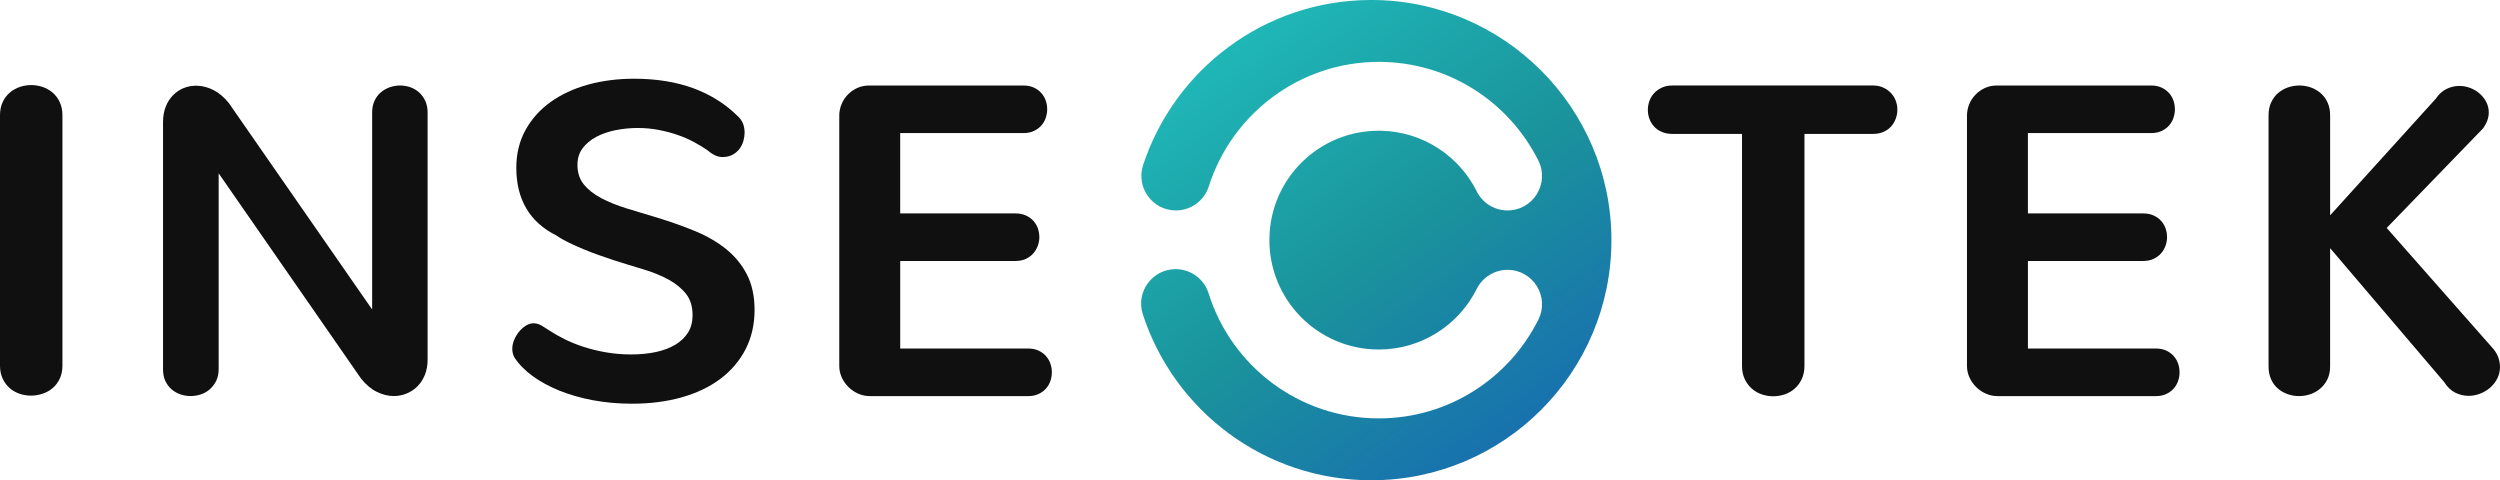
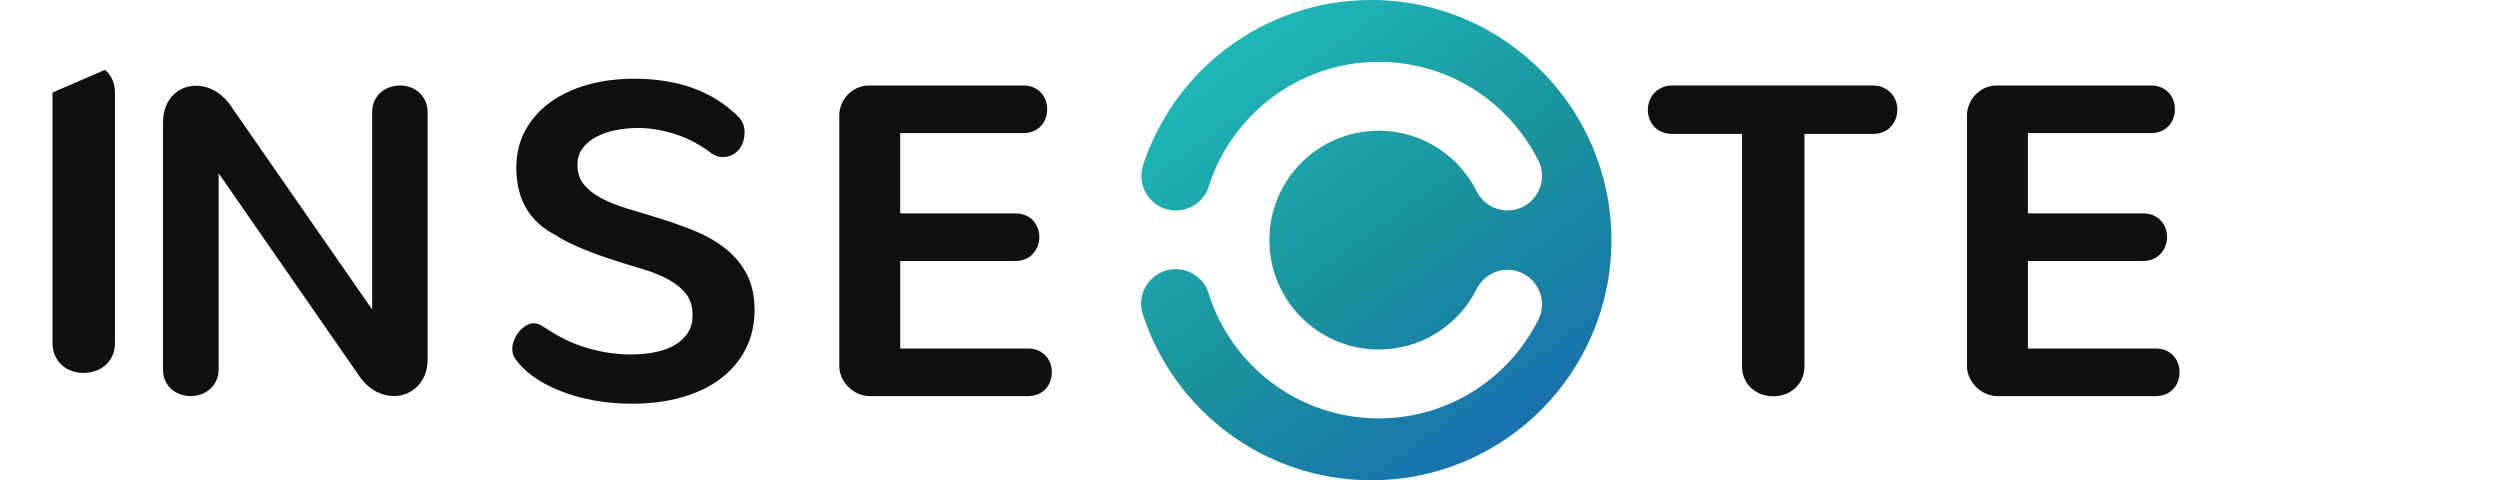
<svg xmlns="http://www.w3.org/2000/svg" viewBox="0 0 1940.02 372.69">
  <linearGradient id="insectek-logo-gradient-black" gradientTransform="matrix(1 0 0 -1 0 582)" gradientUnits="userSpaceOnUse" x1="934.27" x2="1215.859" y1="574.682" y2="186.318">
    <stop offset=".011" stop-color="#20bcbb" />
    <stop offset=".481" stop-color="#1a939c" />
    <stop offset=".89" stop-color="#186eb0" />
  </linearGradient>
  <g fill="#111011">
-     <path d="m40.75 71.79c-2.28-1.92-4.9-3.38-7.78-4.35-5.71-1.89-11.81-1.89-17.51 0-2.9.98-5.51 2.44-7.78 4.35-2.32 1.96-4.2 4.45-5.58 7.4-1.39 2.95-2.1 6.39-2.1 10.21v194.39c0 3.82.71 7.24 2.11 10.15 1.38 2.9 3.22 5.35 5.48 7.29 2.23 1.93 4.83 3.4 7.72 4.36 2.84.95 5.78 1.43 8.76 1.43s5.92-.48 8.81-1.42c2.93-.96 5.58-2.42 7.88-4.36 2.31-1.95 4.19-4.41 5.57-7.31 1.4-2.92 2.12-6.33 2.12-10.15v-194.37c0-3.81-.72-7.25-2.11-10.21-1.38-2.95-3.26-5.44-5.58-7.4" />
+     <path d="m40.75 71.79v194.39c0 3.82.71 7.24 2.11 10.15 1.38 2.9 3.22 5.35 5.48 7.29 2.23 1.93 4.83 3.4 7.72 4.36 2.84.95 5.78 1.43 8.76 1.43s5.92-.48 8.81-1.42c2.93-.96 5.58-2.42 7.88-4.36 2.31-1.95 4.19-4.41 5.57-7.31 1.4-2.92 2.12-6.33 2.12-10.15v-194.37c0-3.81-.72-7.25-2.11-10.21-1.38-2.95-3.26-5.44-5.58-7.4" />
    <path d="m325.07 71.57c-2.02-1.77-4.35-3.11-6.92-3.96-5.04-1.69-10.5-1.71-15.64.09-2.6.9-4.94 2.23-6.94 3.93-2.05 1.73-3.7 3.95-4.93 6.57-1.23 2.63-1.85 5.68-1.85 9.06v152.91l-111.2-160.18c-3.58-4.51-7.61-7.91-11.99-10.13-7.79-3.95-16.2-4.35-23.19-1.47-3.07 1.26-5.83 3.14-8.22 5.58-2.38 2.46-4.29 5.47-5.64 8.96-1.35 3.48-2.04 7.48-2.04 11.89v191.76c0 3.51.62 6.58 1.85 9.17 1.23 2.57 2.89 4.76 4.92 6.47 2.02 1.72 4.35 3.02 6.89 3.86 5.01 1.69 10.45 1.69 15.59.01 2.62-.85 4.98-2.19 7.01-3.97 2.02-1.76 3.68-3.95 4.96-6.5 1.3-2.6 1.95-5.64 1.95-9.03v-152.09l110.55 159.37c3.7 4.61 7.79 8.05 12.17 10.21 4.39 2.16 8.84 3.27 13.22 3.27 3.45 0 6.8-.67 9.97-1.97 3.15-1.32 5.96-3.18 8.35-5.57 2.39-2.38 4.33-5.37 5.75-8.86 1.42-3.48 2.14-7.49 2.14-11.92v-191.76c0-3.37-.63-6.41-1.86-9.06-1.22-2.62-2.87-4.85-4.89-6.63" />
    <path d="m563.52 193.32c-6.71-5.42-14.75-10.1-23.91-13.9-9.01-3.73-18.89-7.24-29.34-10.44-8.11-2.41-16.02-4.79-23.69-7.16-7.52-2.31-14.26-5.02-20.03-8.07-5.66-2.98-10.22-6.59-13.57-10.73-3.23-3.96-4.87-9.04-4.87-15.09 0-4.98 1.32-9.28 3.93-12.78 2.7-3.61 6.27-6.61 10.63-8.93 4.46-2.36 9.52-4.12 15.06-5.21 11.24-2.27 23.1-2.18 33.48-.17 5.26 1.02 10.25 2.35 14.85 3.96 4.58 1.59 8.85 3.46 12.68 5.54 3.85 2.09 7.27 4.18 10 6.08 4.28 3.67 8.14 5.45 11.78 5.45 3.09 0 5.79-.61 8.02-1.82 2.19-1.19 4.01-2.75 5.4-4.65 1.35-1.85 2.35-3.91 2.97-6.14.6-2.17.91-4.31.91-6.34 0-2.17-.32-4.25-.93-6.18-.64-1.98-1.79-3.89-3.48-5.71-9.83-9.95-21.68-17.51-35.19-22.49-13.47-4.95-28.94-7.45-46.02-7.45-12.85 0-24.96 1.55-35.97 4.6-11.05 3.08-20.8 7.61-28.99 13.49-8.24 5.93-14.8 13.26-19.48 21.79-4.72 8.57-7.1 18.41-7.1 29.26 0 24.58 10.54 42.3 31.03 52.46 2.38 1.71 5.5 3.51 9.27 5.36 3.64 1.8 7.62 3.59 11.82 5.33 4.2 1.73 8.37 3.33 12.37 4.73 4.07 1.44 7.61 2.65 10.6 3.64 7.91 2.53 15.67 4.93 23.25 7.18 7.38 2.18 14.05 4.89 19.83 8.05 5.63 3.08 10.22 6.85 13.64 11.21 3.3 4.2 4.97 9.73 4.97 16.44 0 5.16-1.16 9.65-3.46 13.34-2.34 3.76-5.61 6.92-9.74 9.42-4.21 2.55-9.28 4.49-15.06 5.75-11.75 2.56-26.47 2.45-38.75.31-6.16-1.07-11.99-2.49-17.31-4.2s-10.25-3.7-14.69-5.89c-4.43-2.19-8.42-4.45-11.88-6.72-1.87-1.21-3.77-2.41-5.7-3.63-4.33-2.71-8.69-2.93-13.03-.15-1.88 1.21-3.59 2.78-5.12 4.66-1.5 1.85-2.73 3.93-3.69 6.19-.98 2.33-1.48 4.67-1.48 6.93 0 2.44.52 4.67 1.66 6.77 3.43 5.26 8.2 10.13 14.21 14.49 5.93 4.3 12.92 8.1 20.78 11.28 7.84 3.16 16.62 5.68 26.1 7.44 9.46 1.77 19.6 2.67 30.1 2.67 14.06 0 27.05-1.66 38.61-4.94 11.6-3.29 21.7-8.11 30.01-14.34 8.34-6.25 14.92-13.97 19.55-22.96 4.64-8.99 6.99-19.27 6.99-30.53 0-10.61-1.99-19.87-5.93-27.5-3.9-7.58-9.32-14.21-16.11-19.7" />
    <path d="m811.67 276.27c-1.56-1.74-3.52-3.17-5.81-4.23-2.32-1.06-5.03-1.59-8.06-1.59h-99.23v-67.93h89.36c3.05 0 5.75-.53 8.06-1.59 2.29-1.06 4.25-2.48 5.8-4.23 1.54-1.73 2.74-3.73 3.55-5.98.8-2.2 1.2-4.44 1.2-6.65s-.37-4.57-1.1-6.71c-.75-2.19-1.92-4.18-3.48-5.93-1.57-1.76-3.56-3.18-5.92-4.24-2.37-1.06-5.1-1.58-8.12-1.58h-89.36v-62.34h95.61c3.04 0 5.76-.53 8.06-1.59 2.29-1.06 4.25-2.48 5.82-4.23 1.56-1.76 2.73-3.78 3.48-6.03.72-2.18 1.1-4.41 1.1-6.6 0-2.31-.37-4.56-1.1-6.71-.74-2.18-1.91-4.17-3.48-5.93-1.56-1.75-3.52-3.17-5.81-4.23-2.32-1.06-5.03-1.59-8.06-1.59h-119.83c-3.27 0-6.34.65-9.13 1.93-2.75 1.25-5.22 2.98-7.32 5.15-2.1 2.16-3.75 4.7-4.9 7.53-1.14 2.83-1.72 5.78-1.72 8.8v194.23c0 3.16.68 6.2 2.02 9.06 1.32 2.81 3.07 5.3 5.22 7.39 2.15 2.1 4.66 3.78 7.45 5.03 2.85 1.27 5.89 1.91 9.03 1.91h122.79c3.05 0 5.77-.53 8.06-1.59s4.24-2.48 5.81-4.23c1.57-1.76 2.73-3.78 3.49-6.02.72-2.18 1.1-4.41 1.1-6.61 0-2.32-.37-4.57-1.1-6.71-.74-2.17-1.92-4.17-3.48-5.93" />
    <path d="m1467.51 72.3c-1.6-1.73-3.59-3.16-5.93-4.27-2.37-1.11-5.12-1.69-8.17-1.69h-155.55c-3.16 0-5.96.57-8.33 1.69-2.33 1.11-4.33 2.54-5.93 4.27-1.62 1.75-2.86 3.8-3.67 6.11-.79 2.25-1.19 4.57-1.19 6.89s.41 4.62 1.2 6.82c.8 2.22 2 4.23 3.54 5.97 1.57 1.76 3.6 3.19 6.02 4.24 2.4 1.05 5.21 1.58 8.35 1.58h53.97v180.05c0 3.81.7 7.25 2.1 10.21 1.38 2.94 3.25 5.45 5.57 7.46 2.29 1.99 4.92 3.49 7.8 4.45 2.84.95 5.78 1.43 8.75 1.43s5.92-.48 8.76-1.43c2.9-.96 5.53-2.46 7.8-4.45 2.31-2 4.18-4.52 5.57-7.46 1.39-2.97 2.1-6.41 2.1-10.21v-180.04h53.14c3.03 0 5.79-.53 8.18-1.58 2.42-1.05 4.45-2.52 6.04-4.36 1.52-1.76 2.72-3.79 3.53-6.02.79-2.22 1.2-4.52 1.2-6.83s-.41-4.61-1.2-6.83c-.81-2.23-2.05-4.25-3.66-5.99" />
    <path d="m1686.8 276.27c-1.57-1.74-3.53-3.17-5.81-4.23-2.32-1.06-5.03-1.59-8.07-1.59h-99.23v-67.93h89.35c3.05 0 5.77-.53 8.07-1.59 2.29-1.06 4.24-2.48 5.8-4.23 1.54-1.73 2.73-3.73 3.55-5.98.79-2.2 1.2-4.44 1.2-6.65s-.37-4.57-1.11-6.71c-.75-2.19-1.92-4.18-3.49-5.93-1.56-1.76-3.55-3.18-5.91-4.24-2.37-1.06-5.1-1.58-8.13-1.58h-89.35v-62.34h95.61c3.04 0 5.76-.53 8.06-1.59 2.29-1.06 4.25-2.48 5.81-4.23 1.56-1.76 2.73-3.78 3.49-6.03.72-2.18 1.1-4.41 1.1-6.6 0-2.31-.37-4.56-1.1-6.71-.74-2.18-1.92-4.17-3.48-5.93-1.56-1.75-3.53-3.17-5.81-4.23-2.32-1.06-5.03-1.59-8.06-1.59h-119.83c-3.27 0-6.34.65-9.13 1.93-2.75 1.25-5.22 2.98-7.32 5.15-2.11 2.16-3.76 4.7-4.9 7.53s-1.72 5.78-1.72 8.8v194.23c0 3.16.68 6.2 2.01 9.06 1.32 2.81 3.08 5.3 5.23 7.39 2.15 2.1 4.66 3.78 7.45 5.03 2.85 1.27 5.89 1.91 9.03 1.91h122.78c3.06 0 5.77-.53 8.07-1.59 2.29-1.06 4.24-2.48 5.81-4.23 1.56-1.76 2.73-3.78 3.49-6.02.72-2.18 1.1-4.41 1.1-6.61 0-2.32-.37-4.57-1.1-6.71-.74-2.17-1.92-4.17-3.48-5.93" />
-     <path d="m1939.03 278.33c-.67-2.25-1.86-4.55-3.66-6.98l-83.28-94.46 74.87-77.34c2.89-4.09 4.35-8.22 4.35-12.27 0-2.98-.7-5.78-2.07-8.36-1.33-2.48-3.08-4.65-5.19-6.45-2.1-1.8-4.53-3.23-7.22-4.25-5.92-2.23-12.45-2.08-18.34.82-3.24 1.59-6.1 4.22-8.3 7.57l-81.99 90.49v-77.68c0-3.81-.71-7.22-2.12-10.15-1.38-2.9-3.23-5.33-5.5-7.22-2.22-1.86-4.77-3.3-7.6-4.27-5.6-1.9-11.77-1.89-17.36.01-2.82.96-5.38 2.4-7.6 4.26-2.26 1.9-4.11 4.33-5.5 7.22-1.39 2.91-2.11 6.33-2.11 10.15v194.89c0 3.82.68 7.22 2.01 10.11 1.33 2.93 3.16 5.37 5.43 7.26 2.22 1.87 4.77 3.3 7.6 4.26 2.78.96 5.71 1.44 8.68 1.44s5.89-.48 8.68-1.44c2.83-.96 5.41-2.42 7.68-4.34 2.31-1.93 4.18-4.35 5.58-7.2 1.4-2.88 2.12-6.27 2.12-10.09v-91.73l88.5 103.9c2.4 3.84 5.33 6.63 8.7 8.28 6.15 3.01 12.89 3.19 19.18.73 2.91-1.12 5.54-2.69 7.8-4.66 2.29-1.99 4.14-4.36 5.53-7.07 1.41-2.76 2.12-5.78 2.12-8.97 0-2.06-.33-4.23-.99-6.46" />
  </g>
  <path d="m1063.18 0c-82.16.4-151.73 53.97-176.11 128.07-5.7 17.35 7.16 35.23 25.42 35.23h.03c11.66 0 22-7.57 25.53-18.69 17.81-56.14 70.55-96.82 132.43-96.6 53.97.2 100.65 31.3 123.27 76.54 8.9 17.8-3.98 38.74-23.87 38.74-10.1 0-19.38-5.67-23.87-14.7-13.68-27.49-41.82-46.52-74.46-47.12-47.34-.88-86.08 36.79-86.49 84.14-.39 47.22 37.76 85.62 84.89 85.62 33.24 0 62.01-19.1 75.95-46.93 4.55-9.1 13.79-14.9 23.97-14.9 19.82 0 32.8 20.86 23.94 38.61-22.66 45.44-69.62 76.67-123.86 76.67-62.01 0-114.48-40.79-132.05-97.01-3.5-11.19-13.86-18.8-25.58-18.8-18.15 0-31.09 17.7-25.5 34.96 24.23 74.79 94.45 128.86 177.31 128.86 103.05 0 186.55-83.64 186.35-186.72-.19-102.62-83.83-185.97-186.34-185.97h-.96z" fill="url(#insectek-logo-gradient-black)" />
</svg>